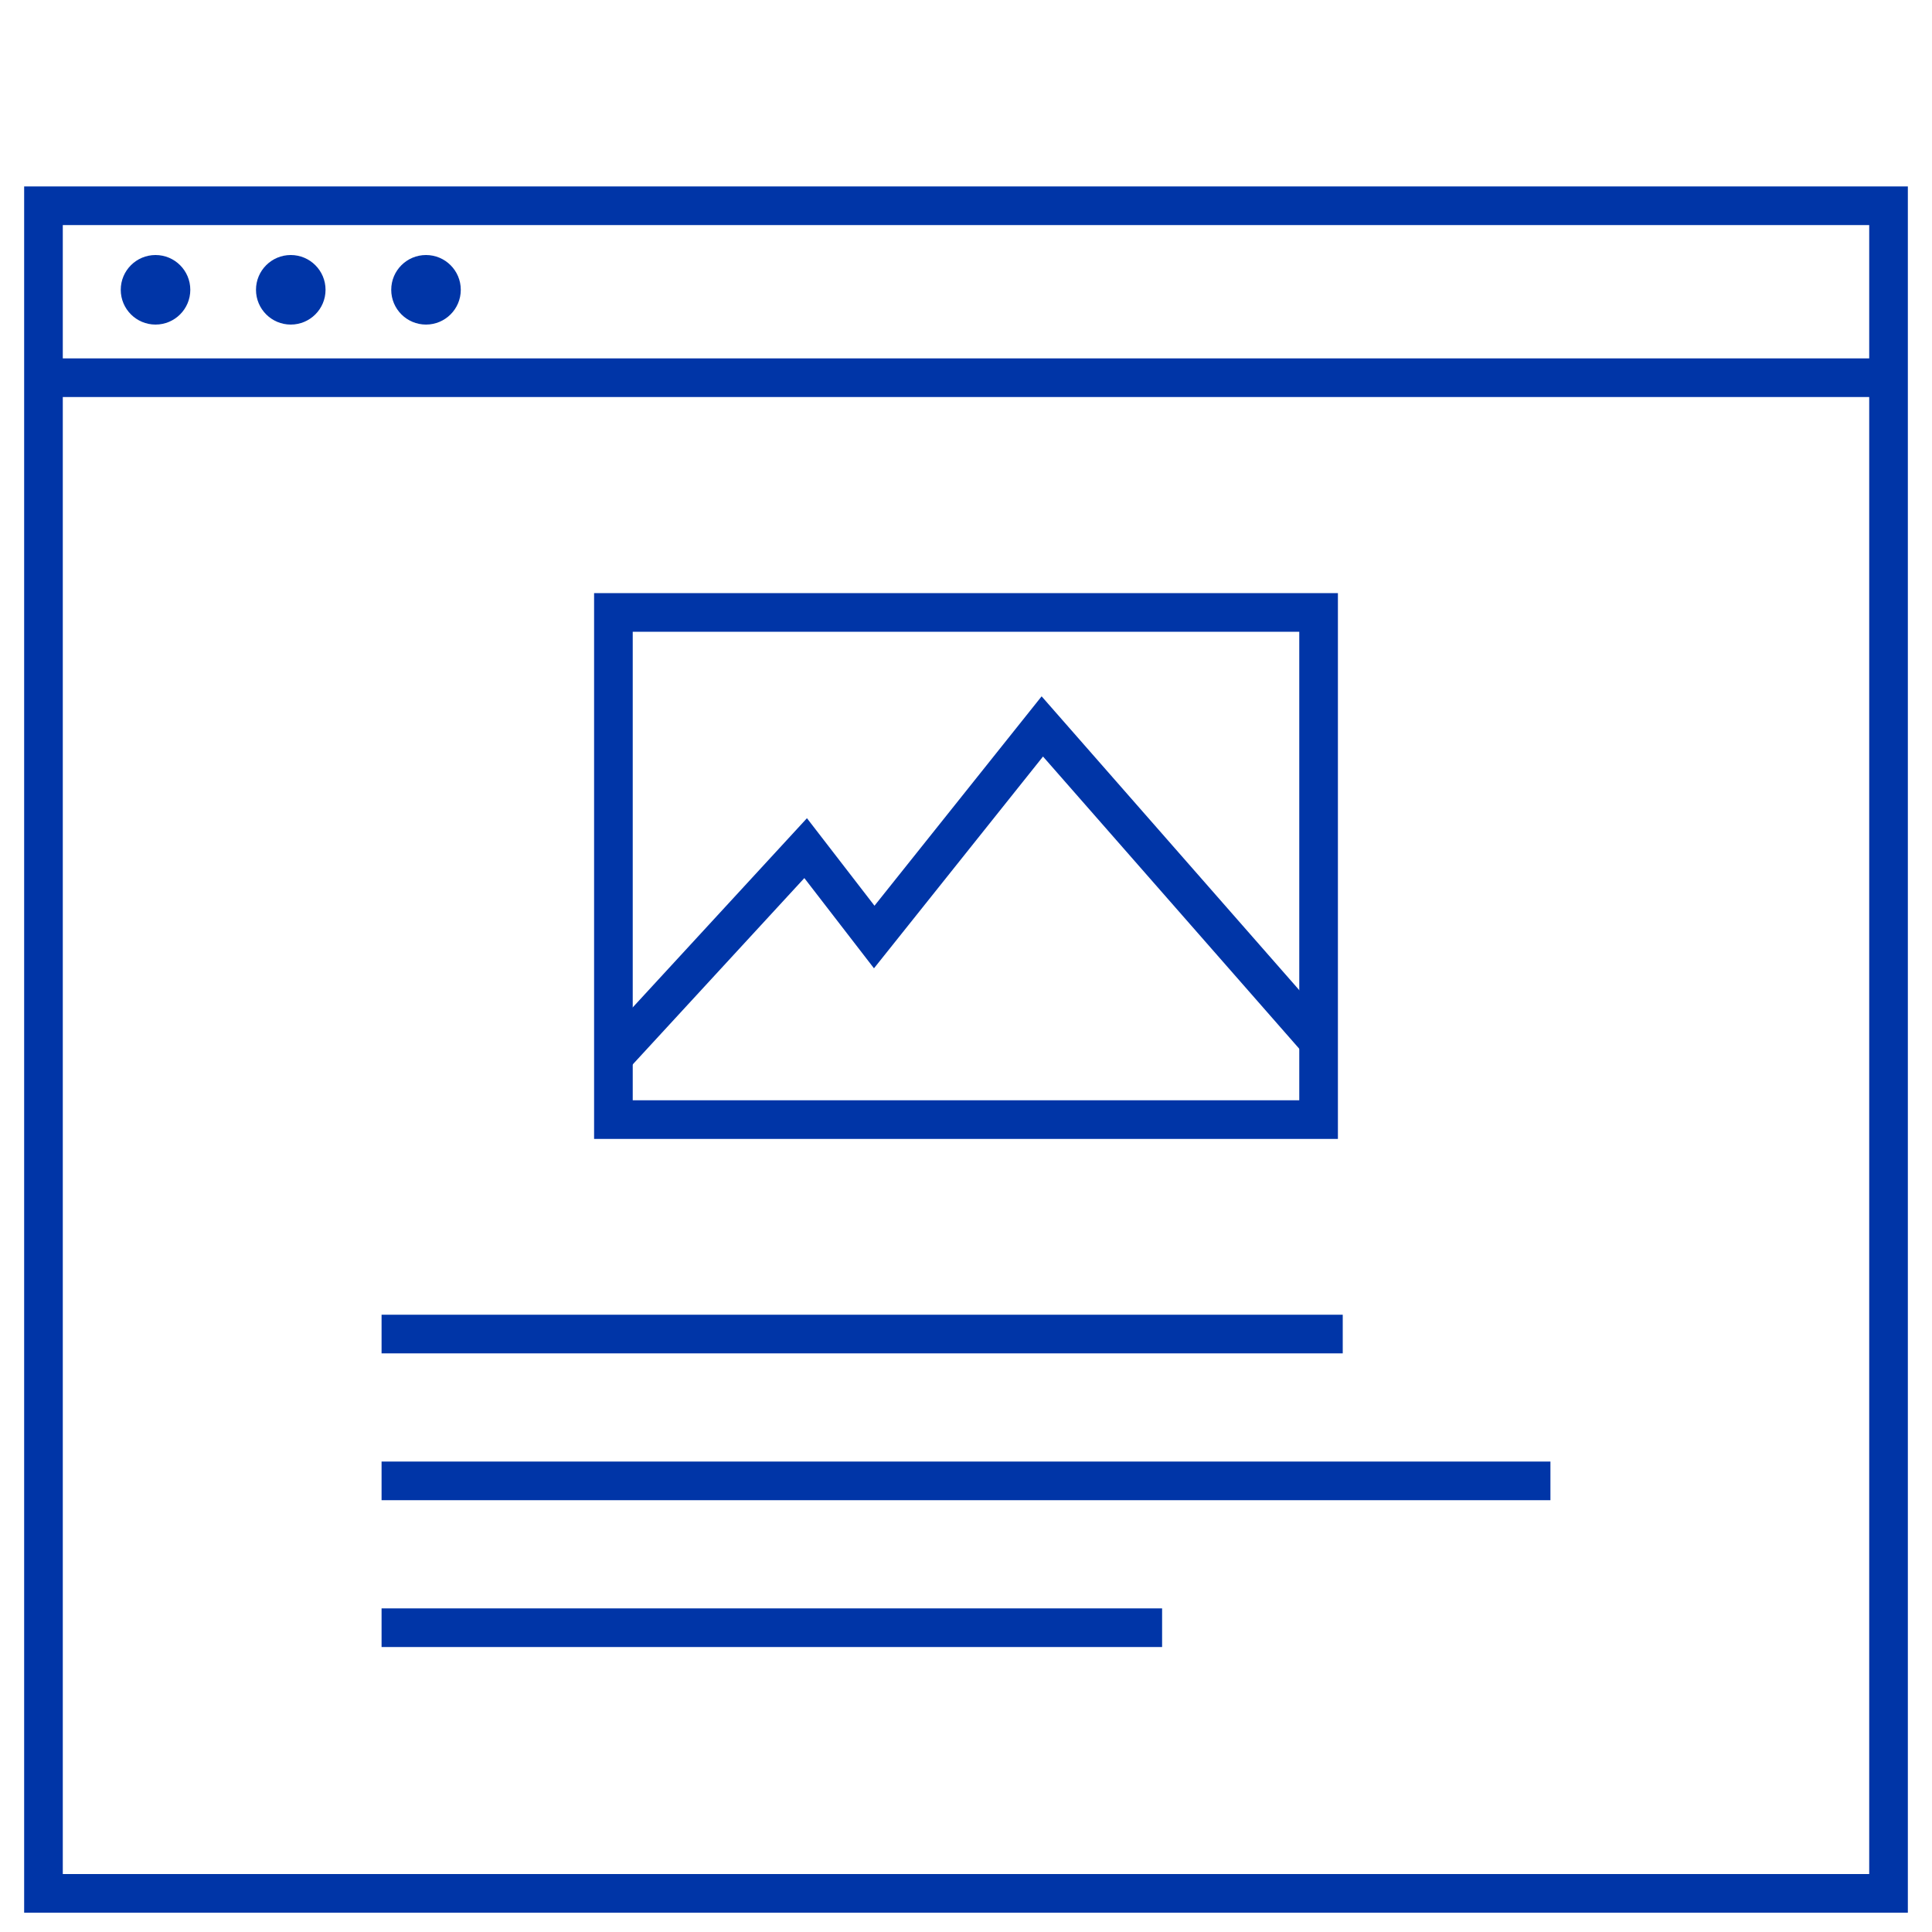
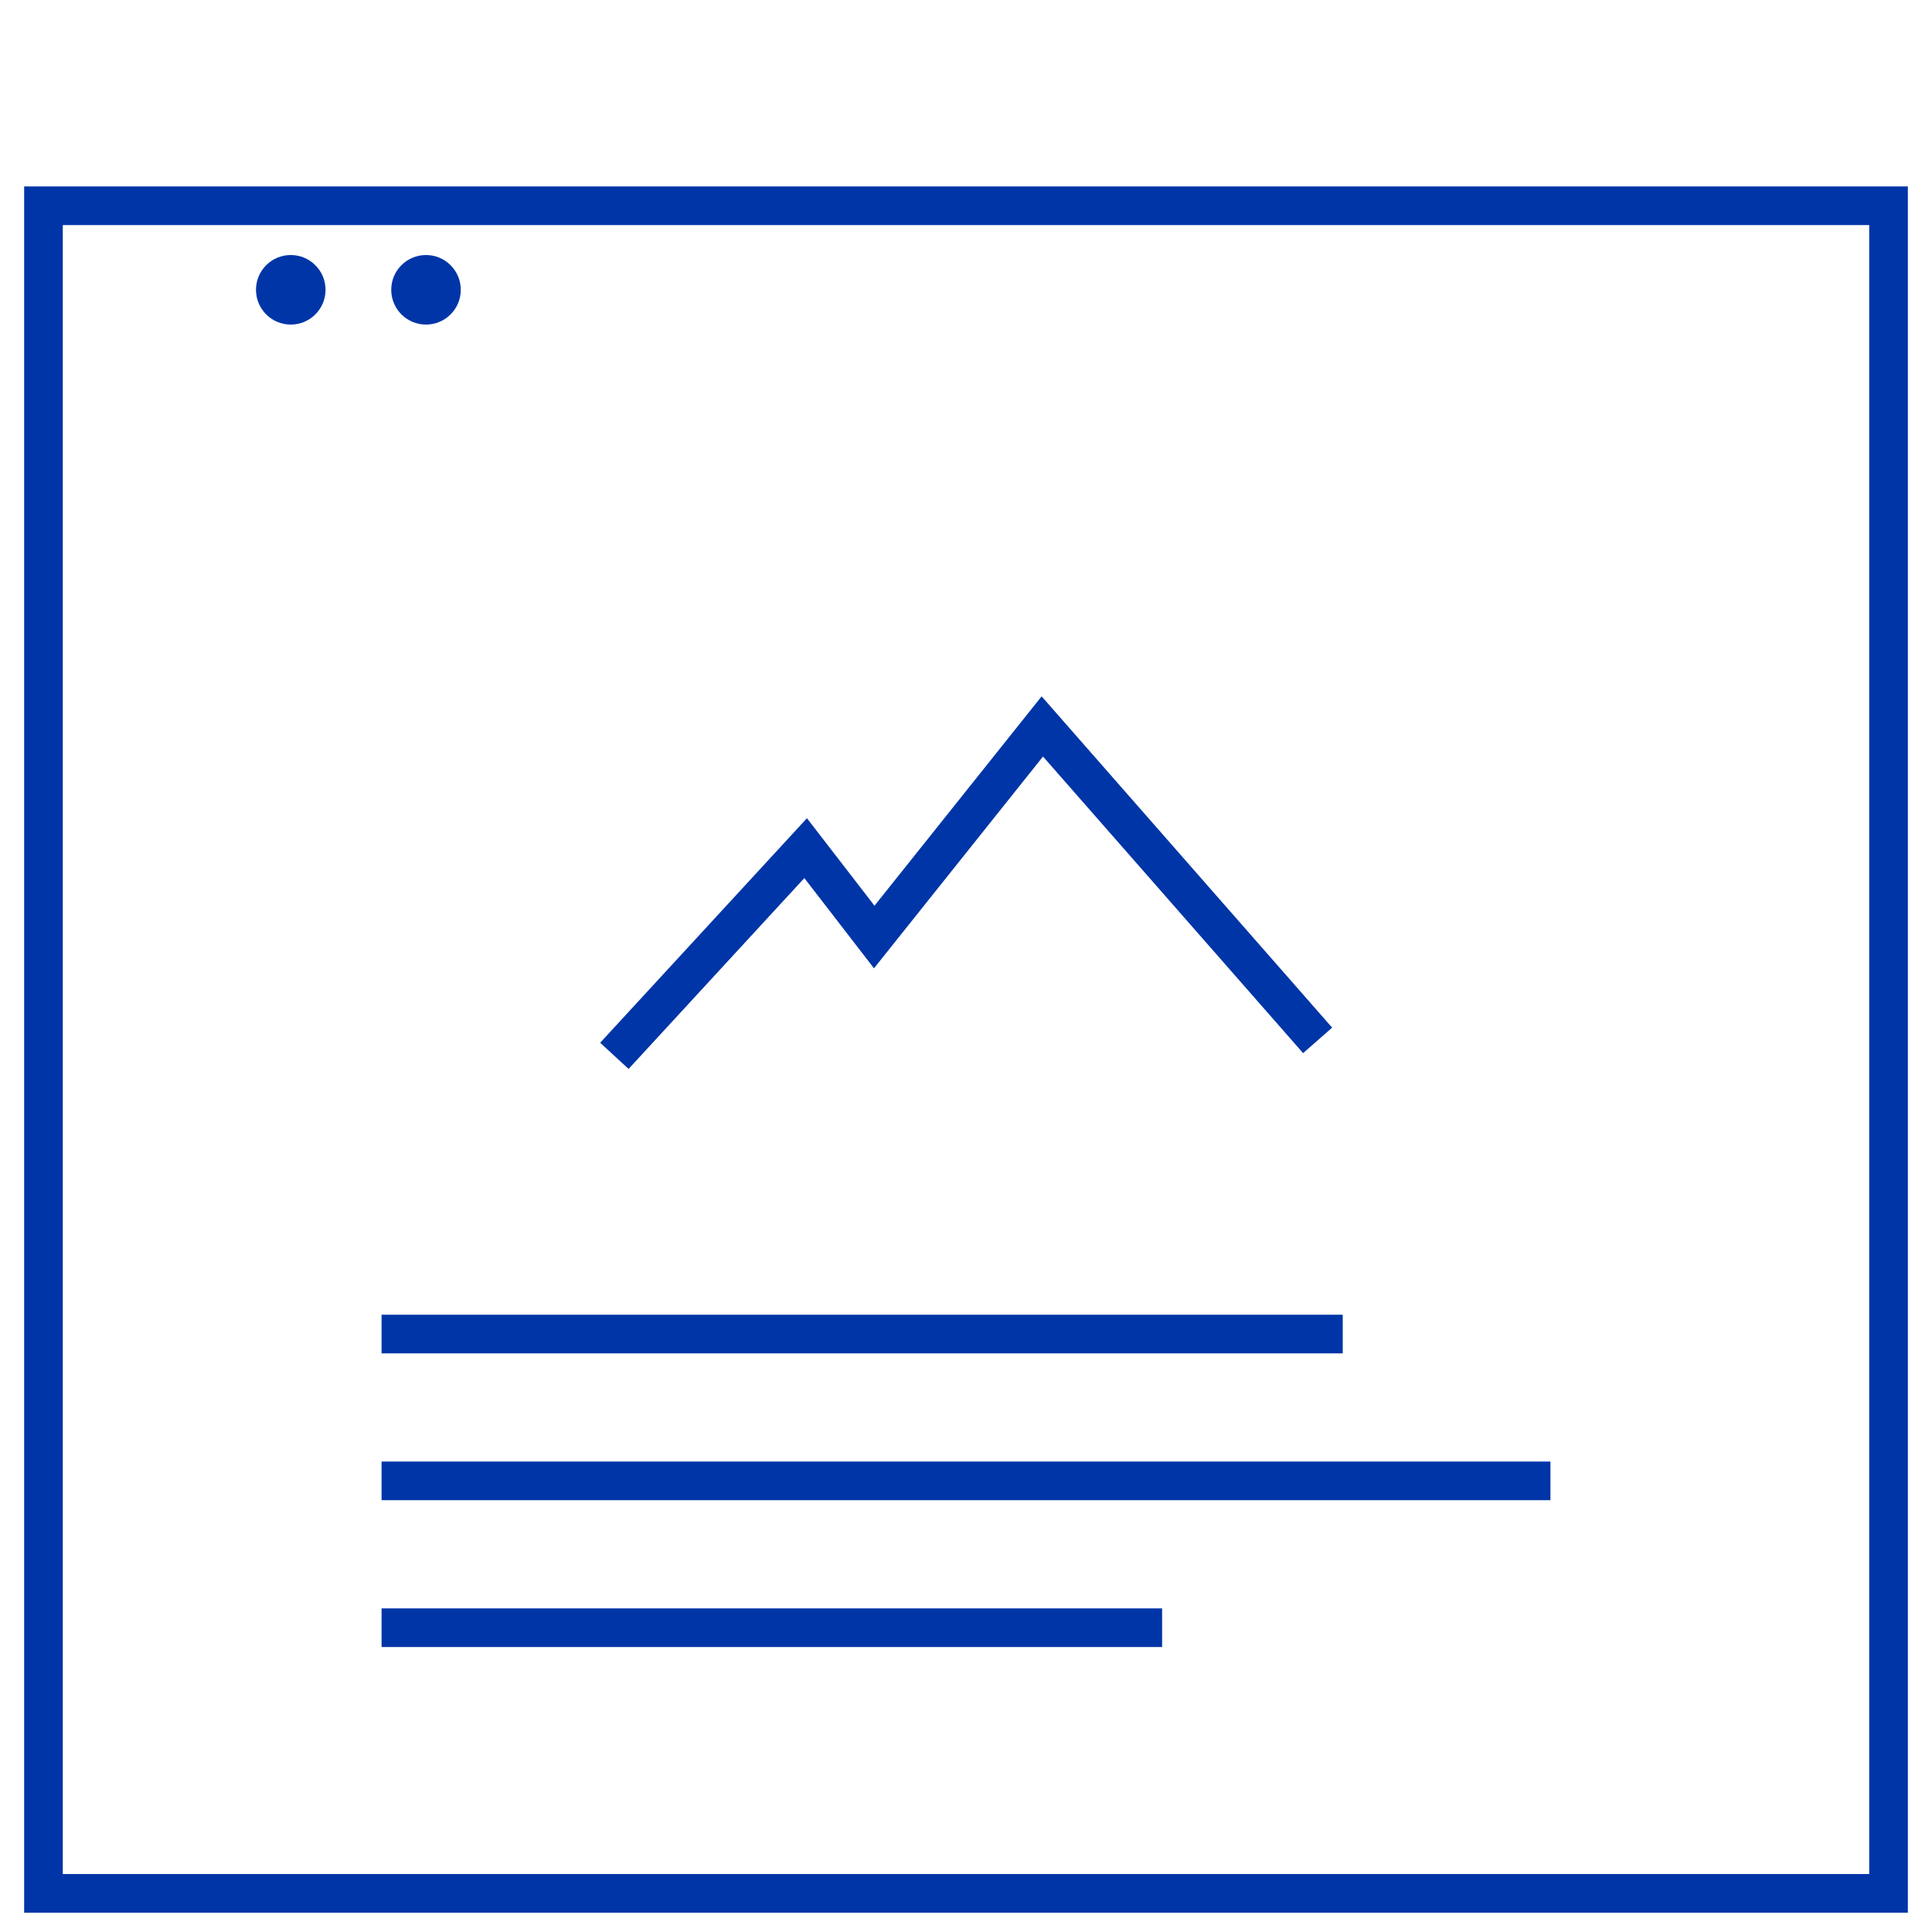
<svg xmlns="http://www.w3.org/2000/svg" version="1.1" id="レイヤー_2" x="0px" y="0px" viewBox="0 0 200 200" style="enable-background:new 0 0 200 200;" xml:space="preserve">
  <style type="text/css">
	.st0{fill:none;stroke:#0035A7;stroke-width:4;stroke-miterlimit:10;}
	.st1{fill:#0035A7;}
</style>
  <rect x="4.5" y="21.3" class="st0" width="191" height="174.7" />
-   <line class="st0" x1="4.8" y1="39.1" x2="195.2" y2="39.1" />
-   <circle class="st1" cx="16.1" cy="30" r="3.6" />
  <circle class="st1" cx="30.1" cy="30" r="3.6" />
  <circle class="st1" cx="44.1" cy="30" r="3.6" />
  <line class="st0" x1="39.5" y1="138.1" x2="139" y2="138.1" />
  <line class="st0" x1="39.5" y1="153.3" x2="160.5" y2="153.3" />
  <line class="st0" x1="39.5" y1="168.5" x2="120.3" y2="168.5" />
-   <rect x="63.5" y="63.4" class="st0" width="73" height="52.5" />
  <polyline class="st0" points="63.6,109.3 83.4,87.8 90.5,97 107.9,75.2 136.4,107.7 " />
</svg>